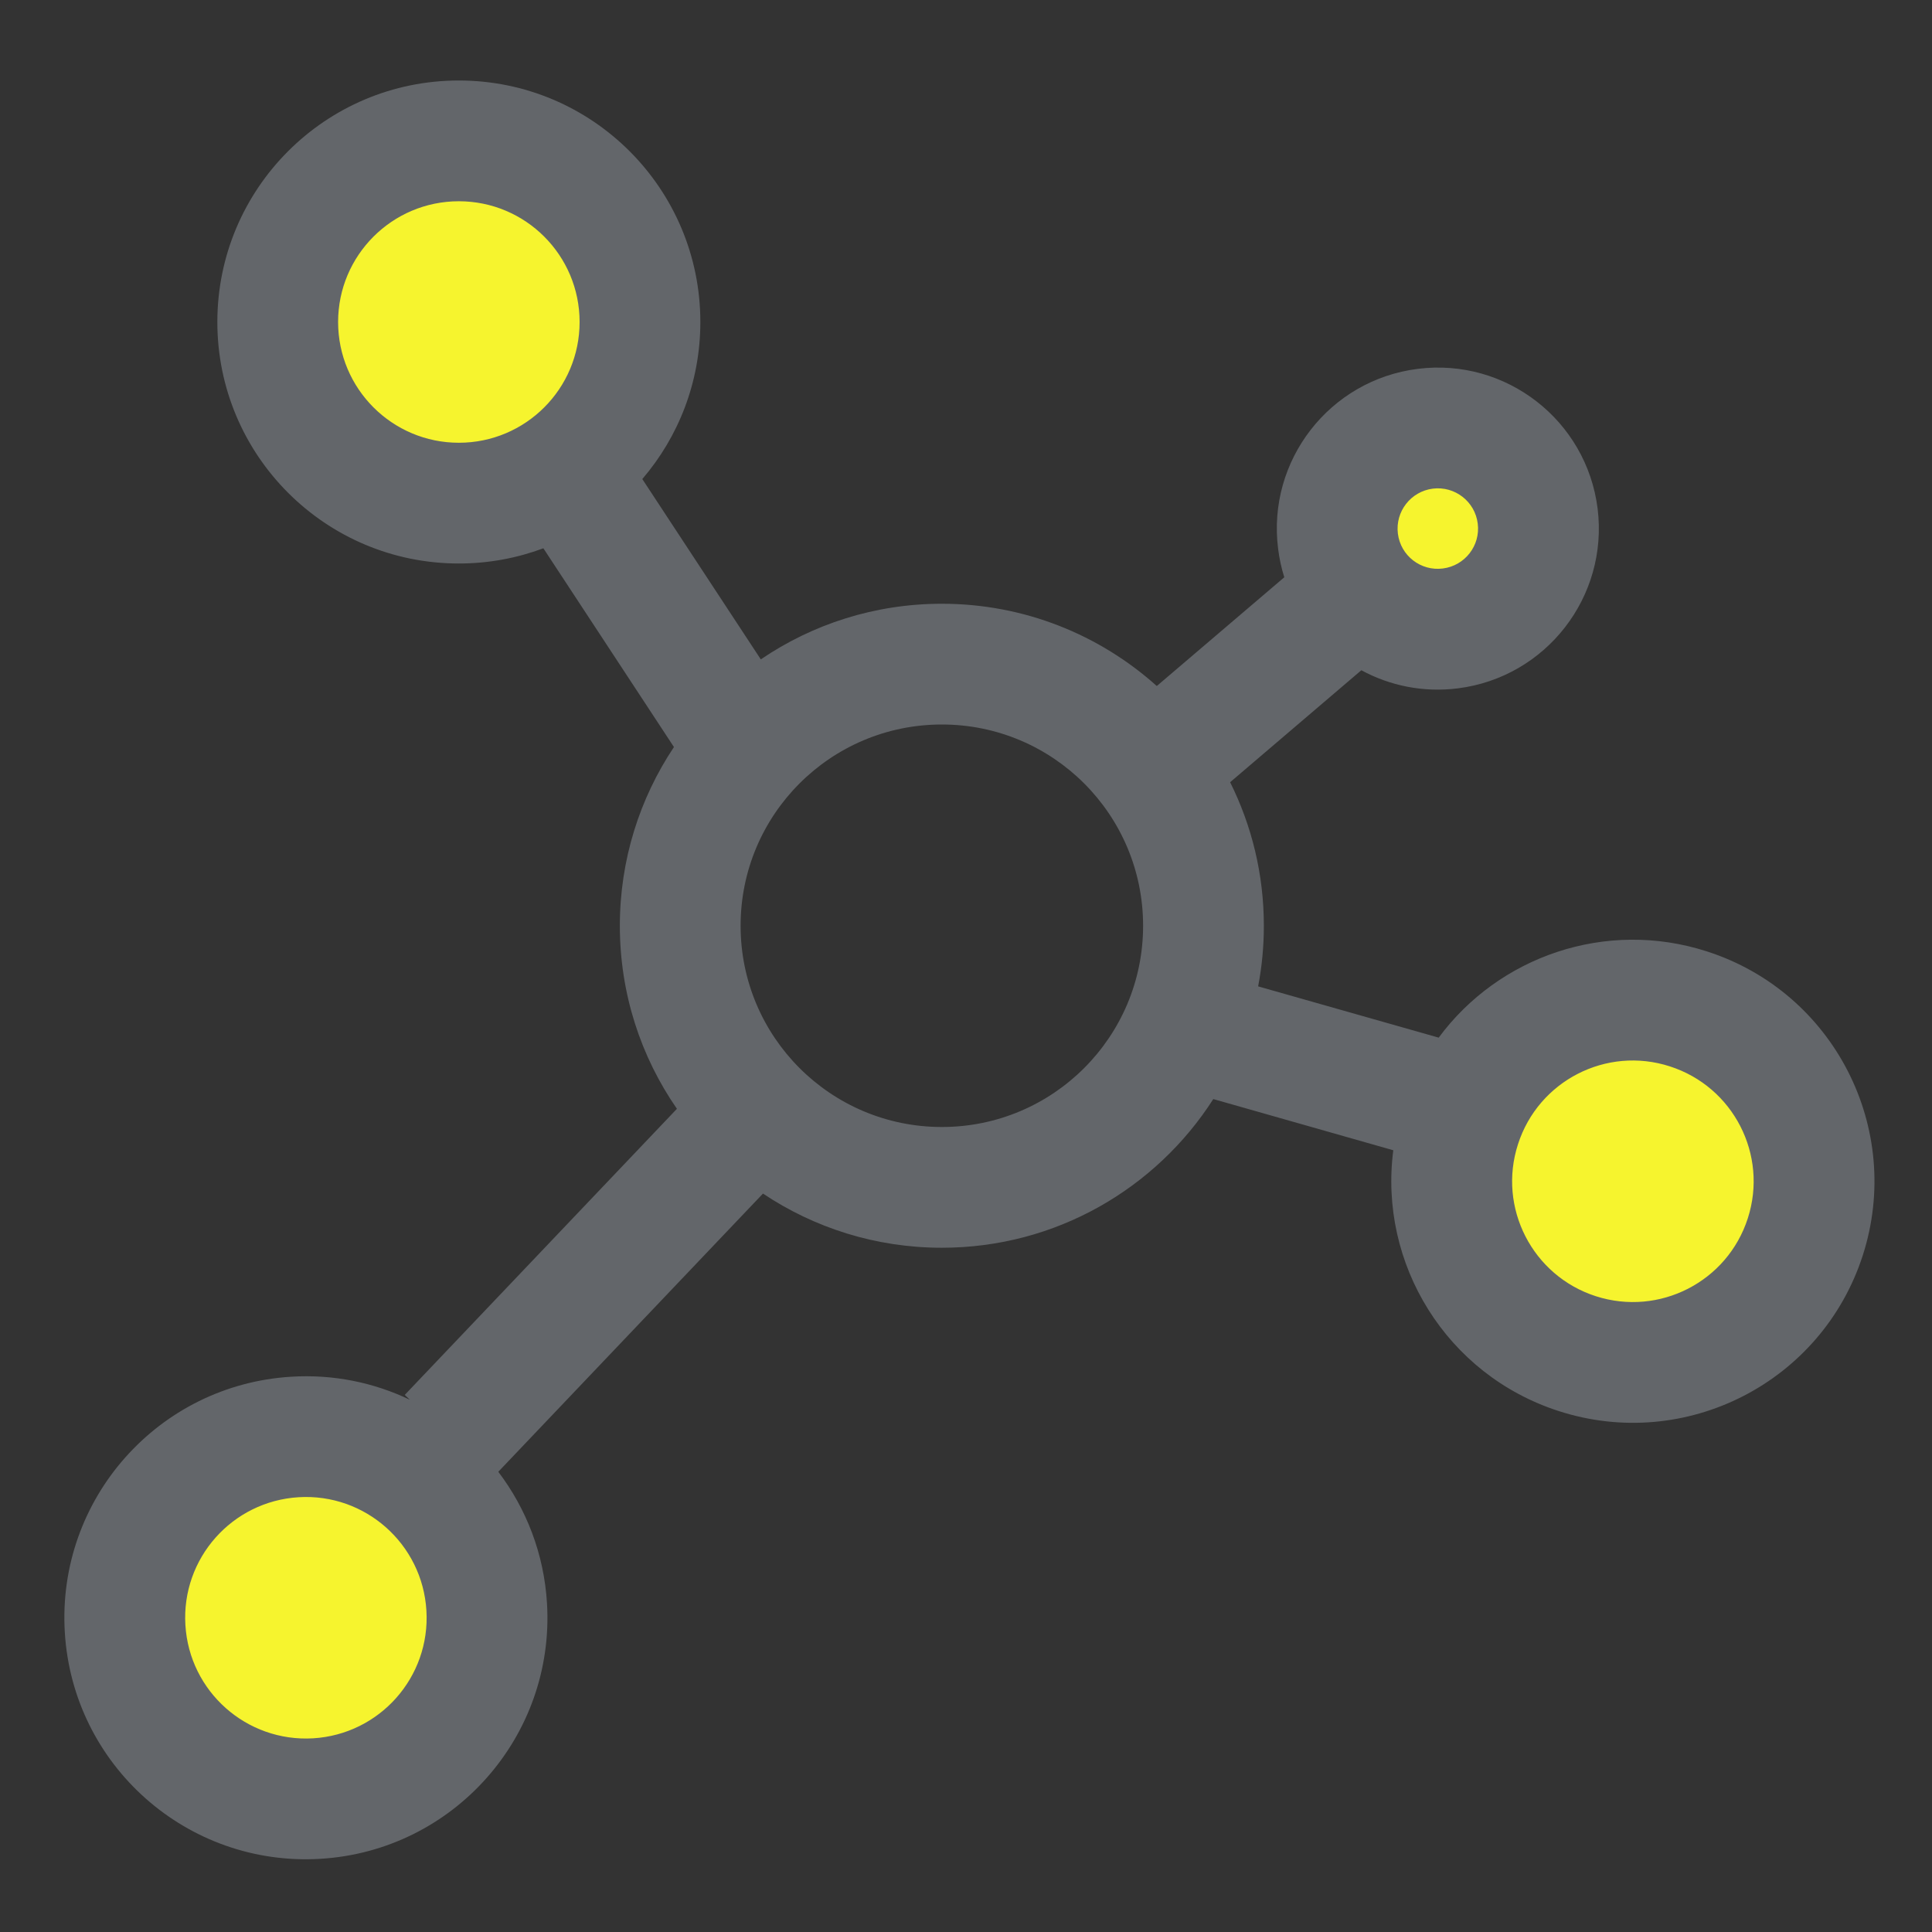
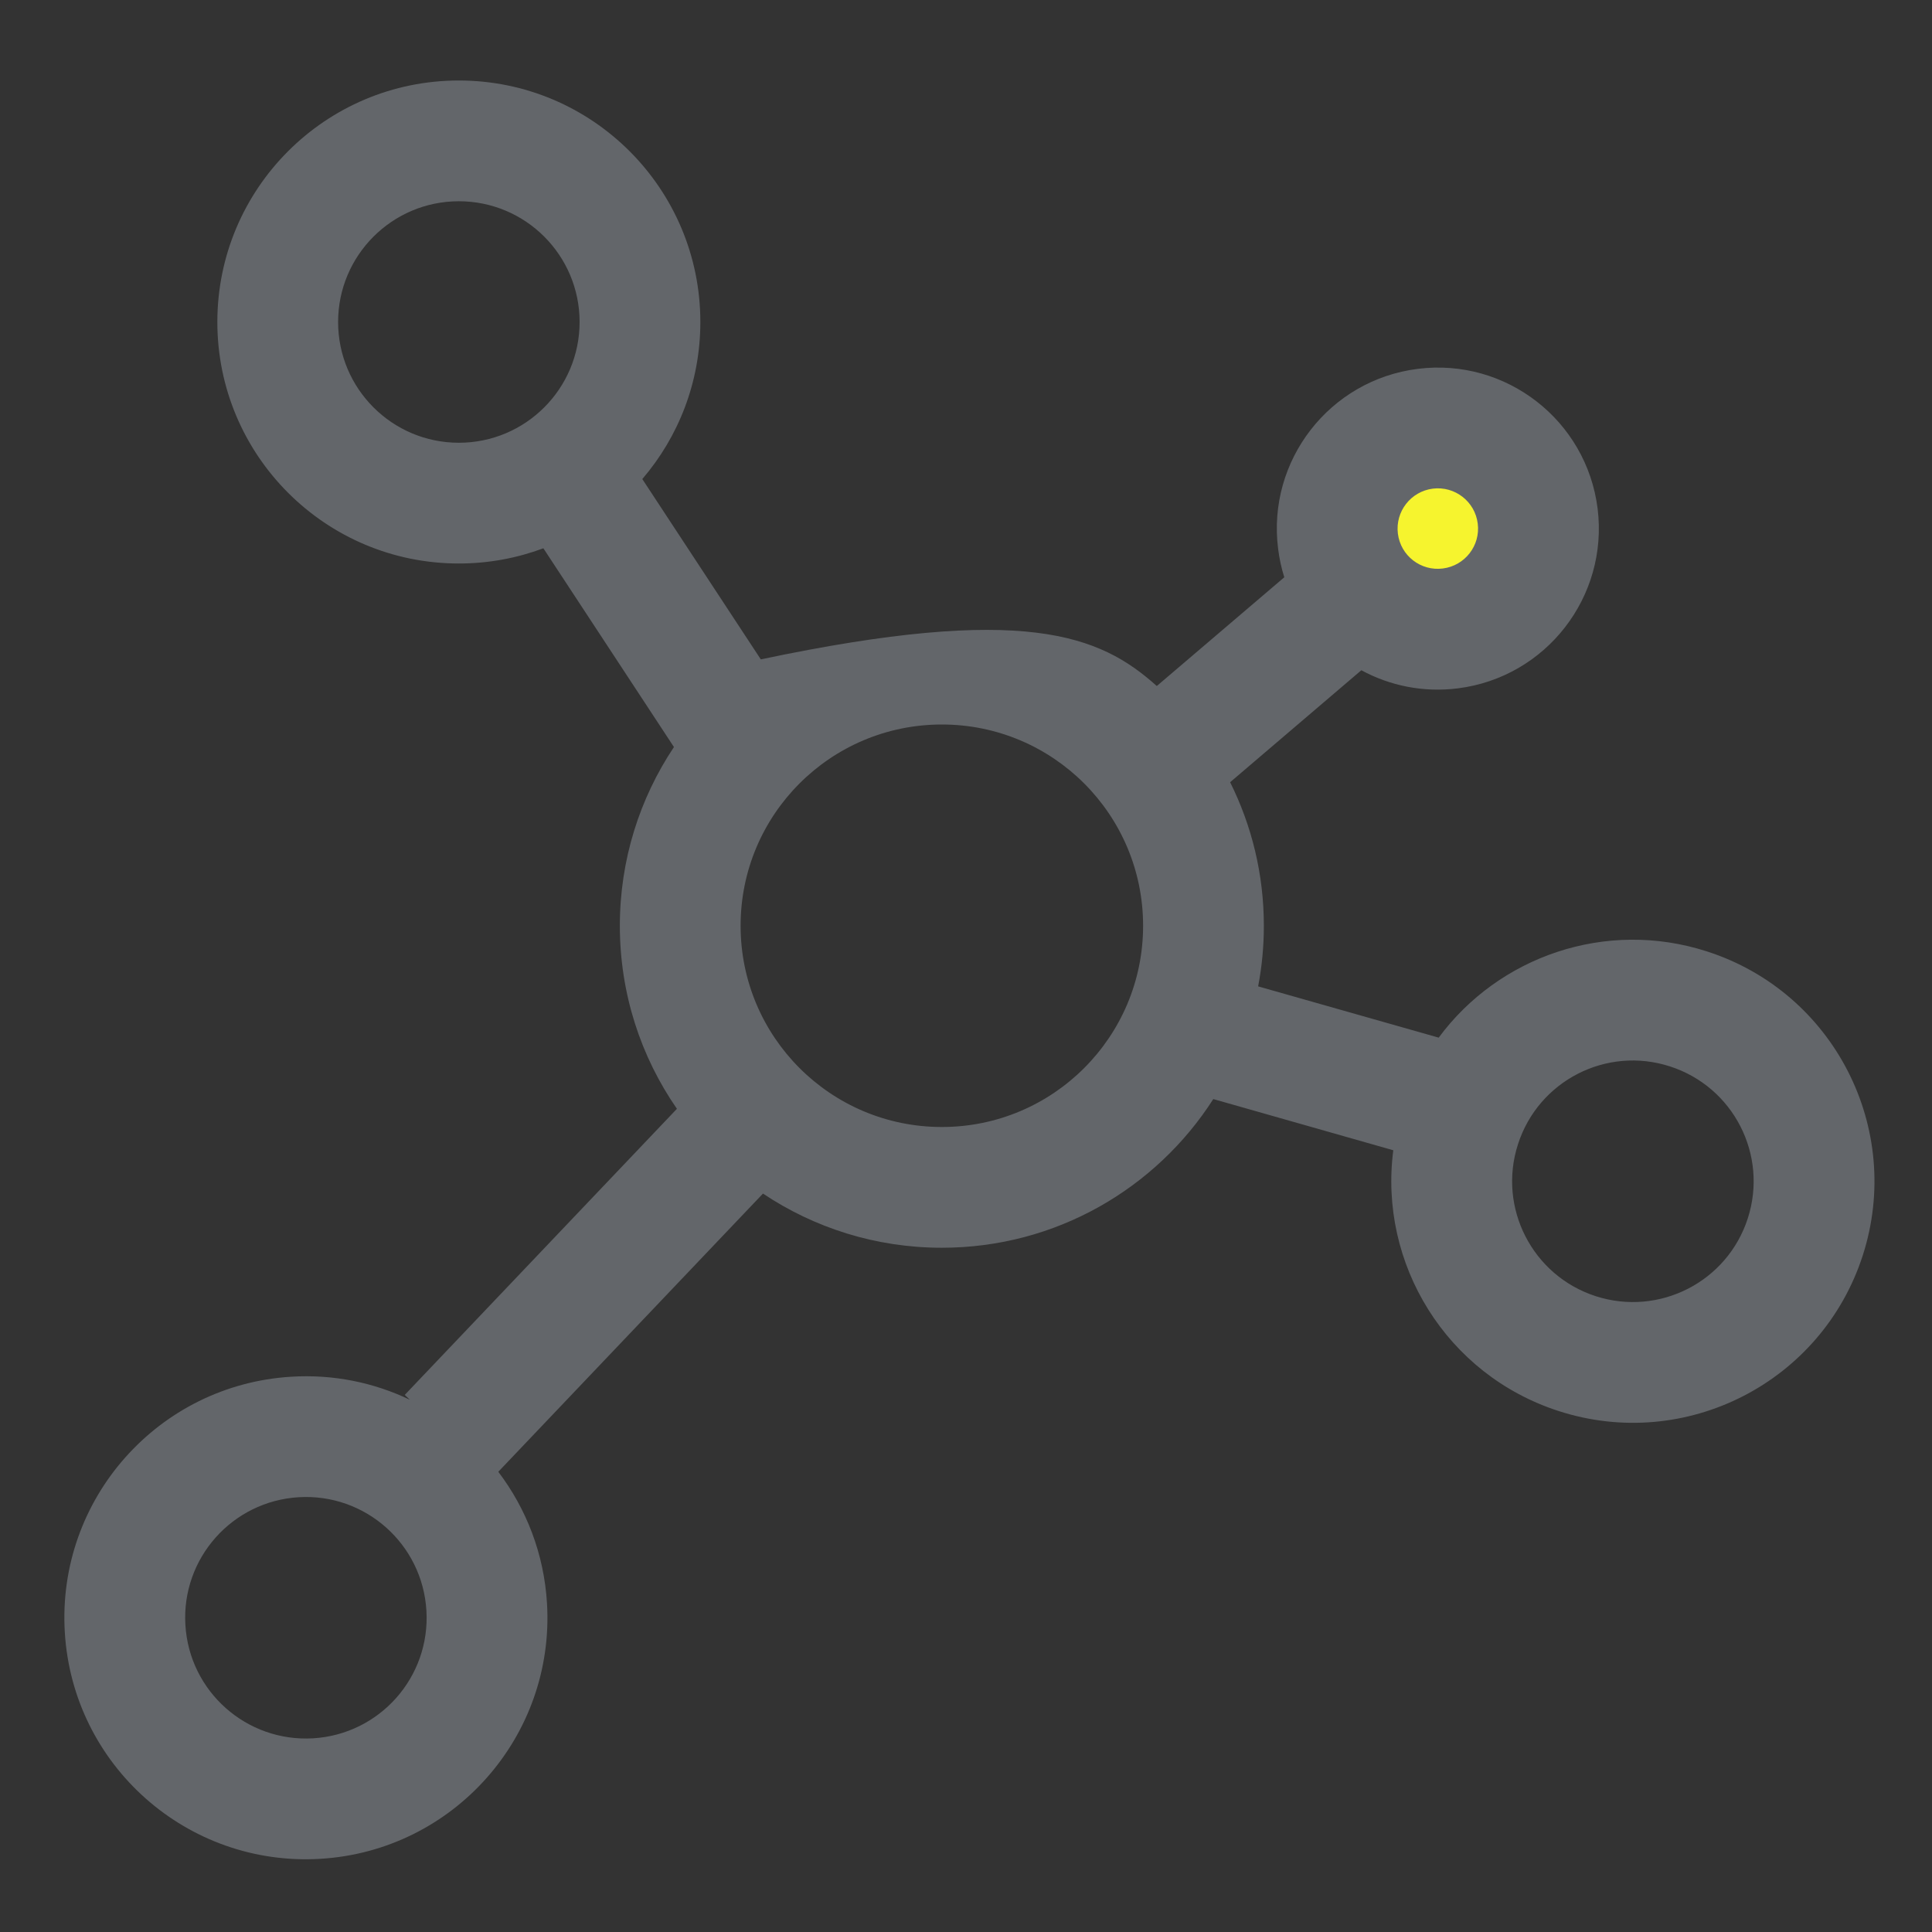
<svg xmlns="http://www.w3.org/2000/svg" width="24" height="24" viewBox="0 0 24 24" fill="none">
  <rect x="0" y="0" width="24" height="24" fill="#333333" stroke="none" />
-   <circle cx="20.23" cy="14.598" r="2" fill="#F6F42E" />
-   <circle cx="5.599" cy="3.885" r="2" fill="#F6F42E" />
-   <circle cx="3.599" cy="20.084" r="2" fill="#F6F42E" />
  <circle cx="17.901" cy="6.527" r="1.323" fill="#F6F42E" />
-   <path fill-rule="evenodd" clip-rule="evenodd" d="M6.75 6.811C6.423 6.933 6.069 7 5.7 7C4.043 7 2.7 5.657 2.7 4C2.7 2.343 4.043 1 5.7 1C7.357 1 8.7 2.343 8.7 4C8.7 4.745 8.429 5.426 7.979 5.951L9.451 8.191C10.092 7.755 10.866 7.5 11.7 7.5C12.726 7.5 13.662 7.887 14.37 8.522L15.954 7.171C15.918 7.057 15.892 6.938 15.877 6.816C15.739 5.72 16.516 4.72 17.612 4.582C18.708 4.444 19.708 5.221 19.846 6.317C19.983 7.413 19.206 8.413 18.11 8.551C17.68 8.605 17.265 8.518 16.911 8.326L15.281 9.717C15.549 10.254 15.7 10.859 15.7 11.5C15.7 11.757 15.676 12.009 15.629 12.253L17.872 12.89C18.616 11.883 19.947 11.413 21.205 11.819C22.782 12.327 23.648 14.018 23.14 15.595C22.631 17.172 20.941 18.038 19.364 17.529C17.965 17.078 17.125 15.697 17.308 14.289L15.072 13.653C14.361 14.764 13.116 15.5 11.7 15.5C10.878 15.5 10.114 15.252 9.478 14.827L6.19 18.283C6.537 18.74 6.758 19.301 6.795 19.917C6.894 21.571 5.633 22.992 3.979 23.091C2.325 23.19 0.904 21.93 0.805 20.276C0.706 18.622 1.967 17.201 3.62 17.102C4.146 17.07 4.647 17.176 5.091 17.388L5.028 17.328L8.409 13.774C7.962 13.129 7.7 12.345 7.7 11.5C7.7 10.679 7.948 9.915 8.372 9.28L6.75 6.811ZM7.2 4C7.2 4.828 6.529 5.5 5.7 5.5C4.872 5.5 4.2 4.828 4.2 4C4.2 3.172 4.872 2.5 5.7 2.5C6.529 2.5 7.2 3.172 7.2 4ZM17.799 6.07C18.073 6.036 18.323 6.23 18.357 6.504C18.392 6.778 18.197 7.028 17.923 7.062C17.649 7.097 17.399 6.903 17.365 6.629C17.331 6.355 17.525 6.105 17.799 6.07ZM14.2 11.5C14.2 12.881 13.081 14 11.7 14C10.319 14 9.2 12.881 9.2 11.5C9.2 10.119 10.319 9 11.7 9C13.081 9 14.2 10.119 14.2 11.5ZM19.824 16.102C20.613 16.356 21.458 15.923 21.712 15.134C21.966 14.346 21.533 13.501 20.744 13.247C19.956 12.992 19.111 13.425 18.857 14.214C18.602 15.002 19.036 15.848 19.824 16.102ZM5.297 20.007C5.347 20.834 4.717 21.544 3.89 21.594C3.063 21.643 2.352 21.013 2.303 20.186C2.253 19.359 2.883 18.649 3.71 18.599C4.537 18.549 5.248 19.18 5.297 20.007Z" fill="#63666A" />
+   <path fill-rule="evenodd" clip-rule="evenodd" d="M6.75 6.811C6.423 6.933 6.069 7 5.7 7C4.043 7 2.7 5.657 2.7 4C2.7 2.343 4.043 1 5.7 1C7.357 1 8.7 2.343 8.7 4C8.7 4.745 8.429 5.426 7.979 5.951L9.451 8.191C12.726 7.5 13.662 7.887 14.37 8.522L15.954 7.171C15.918 7.057 15.892 6.938 15.877 6.816C15.739 5.72 16.516 4.72 17.612 4.582C18.708 4.444 19.708 5.221 19.846 6.317C19.983 7.413 19.206 8.413 18.11 8.551C17.68 8.605 17.265 8.518 16.911 8.326L15.281 9.717C15.549 10.254 15.7 10.859 15.7 11.5C15.7 11.757 15.676 12.009 15.629 12.253L17.872 12.89C18.616 11.883 19.947 11.413 21.205 11.819C22.782 12.327 23.648 14.018 23.14 15.595C22.631 17.172 20.941 18.038 19.364 17.529C17.965 17.078 17.125 15.697 17.308 14.289L15.072 13.653C14.361 14.764 13.116 15.5 11.7 15.5C10.878 15.5 10.114 15.252 9.478 14.827L6.19 18.283C6.537 18.74 6.758 19.301 6.795 19.917C6.894 21.571 5.633 22.992 3.979 23.091C2.325 23.19 0.904 21.93 0.805 20.276C0.706 18.622 1.967 17.201 3.62 17.102C4.146 17.07 4.647 17.176 5.091 17.388L5.028 17.328L8.409 13.774C7.962 13.129 7.7 12.345 7.7 11.5C7.7 10.679 7.948 9.915 8.372 9.28L6.75 6.811ZM7.2 4C7.2 4.828 6.529 5.5 5.7 5.5C4.872 5.5 4.2 4.828 4.2 4C4.2 3.172 4.872 2.5 5.7 2.5C6.529 2.5 7.2 3.172 7.2 4ZM17.799 6.07C18.073 6.036 18.323 6.23 18.357 6.504C18.392 6.778 18.197 7.028 17.923 7.062C17.649 7.097 17.399 6.903 17.365 6.629C17.331 6.355 17.525 6.105 17.799 6.07ZM14.2 11.5C14.2 12.881 13.081 14 11.7 14C10.319 14 9.2 12.881 9.2 11.5C9.2 10.119 10.319 9 11.7 9C13.081 9 14.2 10.119 14.2 11.5ZM19.824 16.102C20.613 16.356 21.458 15.923 21.712 15.134C21.966 14.346 21.533 13.501 20.744 13.247C19.956 12.992 19.111 13.425 18.857 14.214C18.602 15.002 19.036 15.848 19.824 16.102ZM5.297 20.007C5.347 20.834 4.717 21.544 3.89 21.594C3.063 21.643 2.352 21.013 2.303 20.186C2.253 19.359 2.883 18.649 3.71 18.599C4.537 18.549 5.248 19.18 5.297 20.007Z" fill="#63666A" />
</svg>